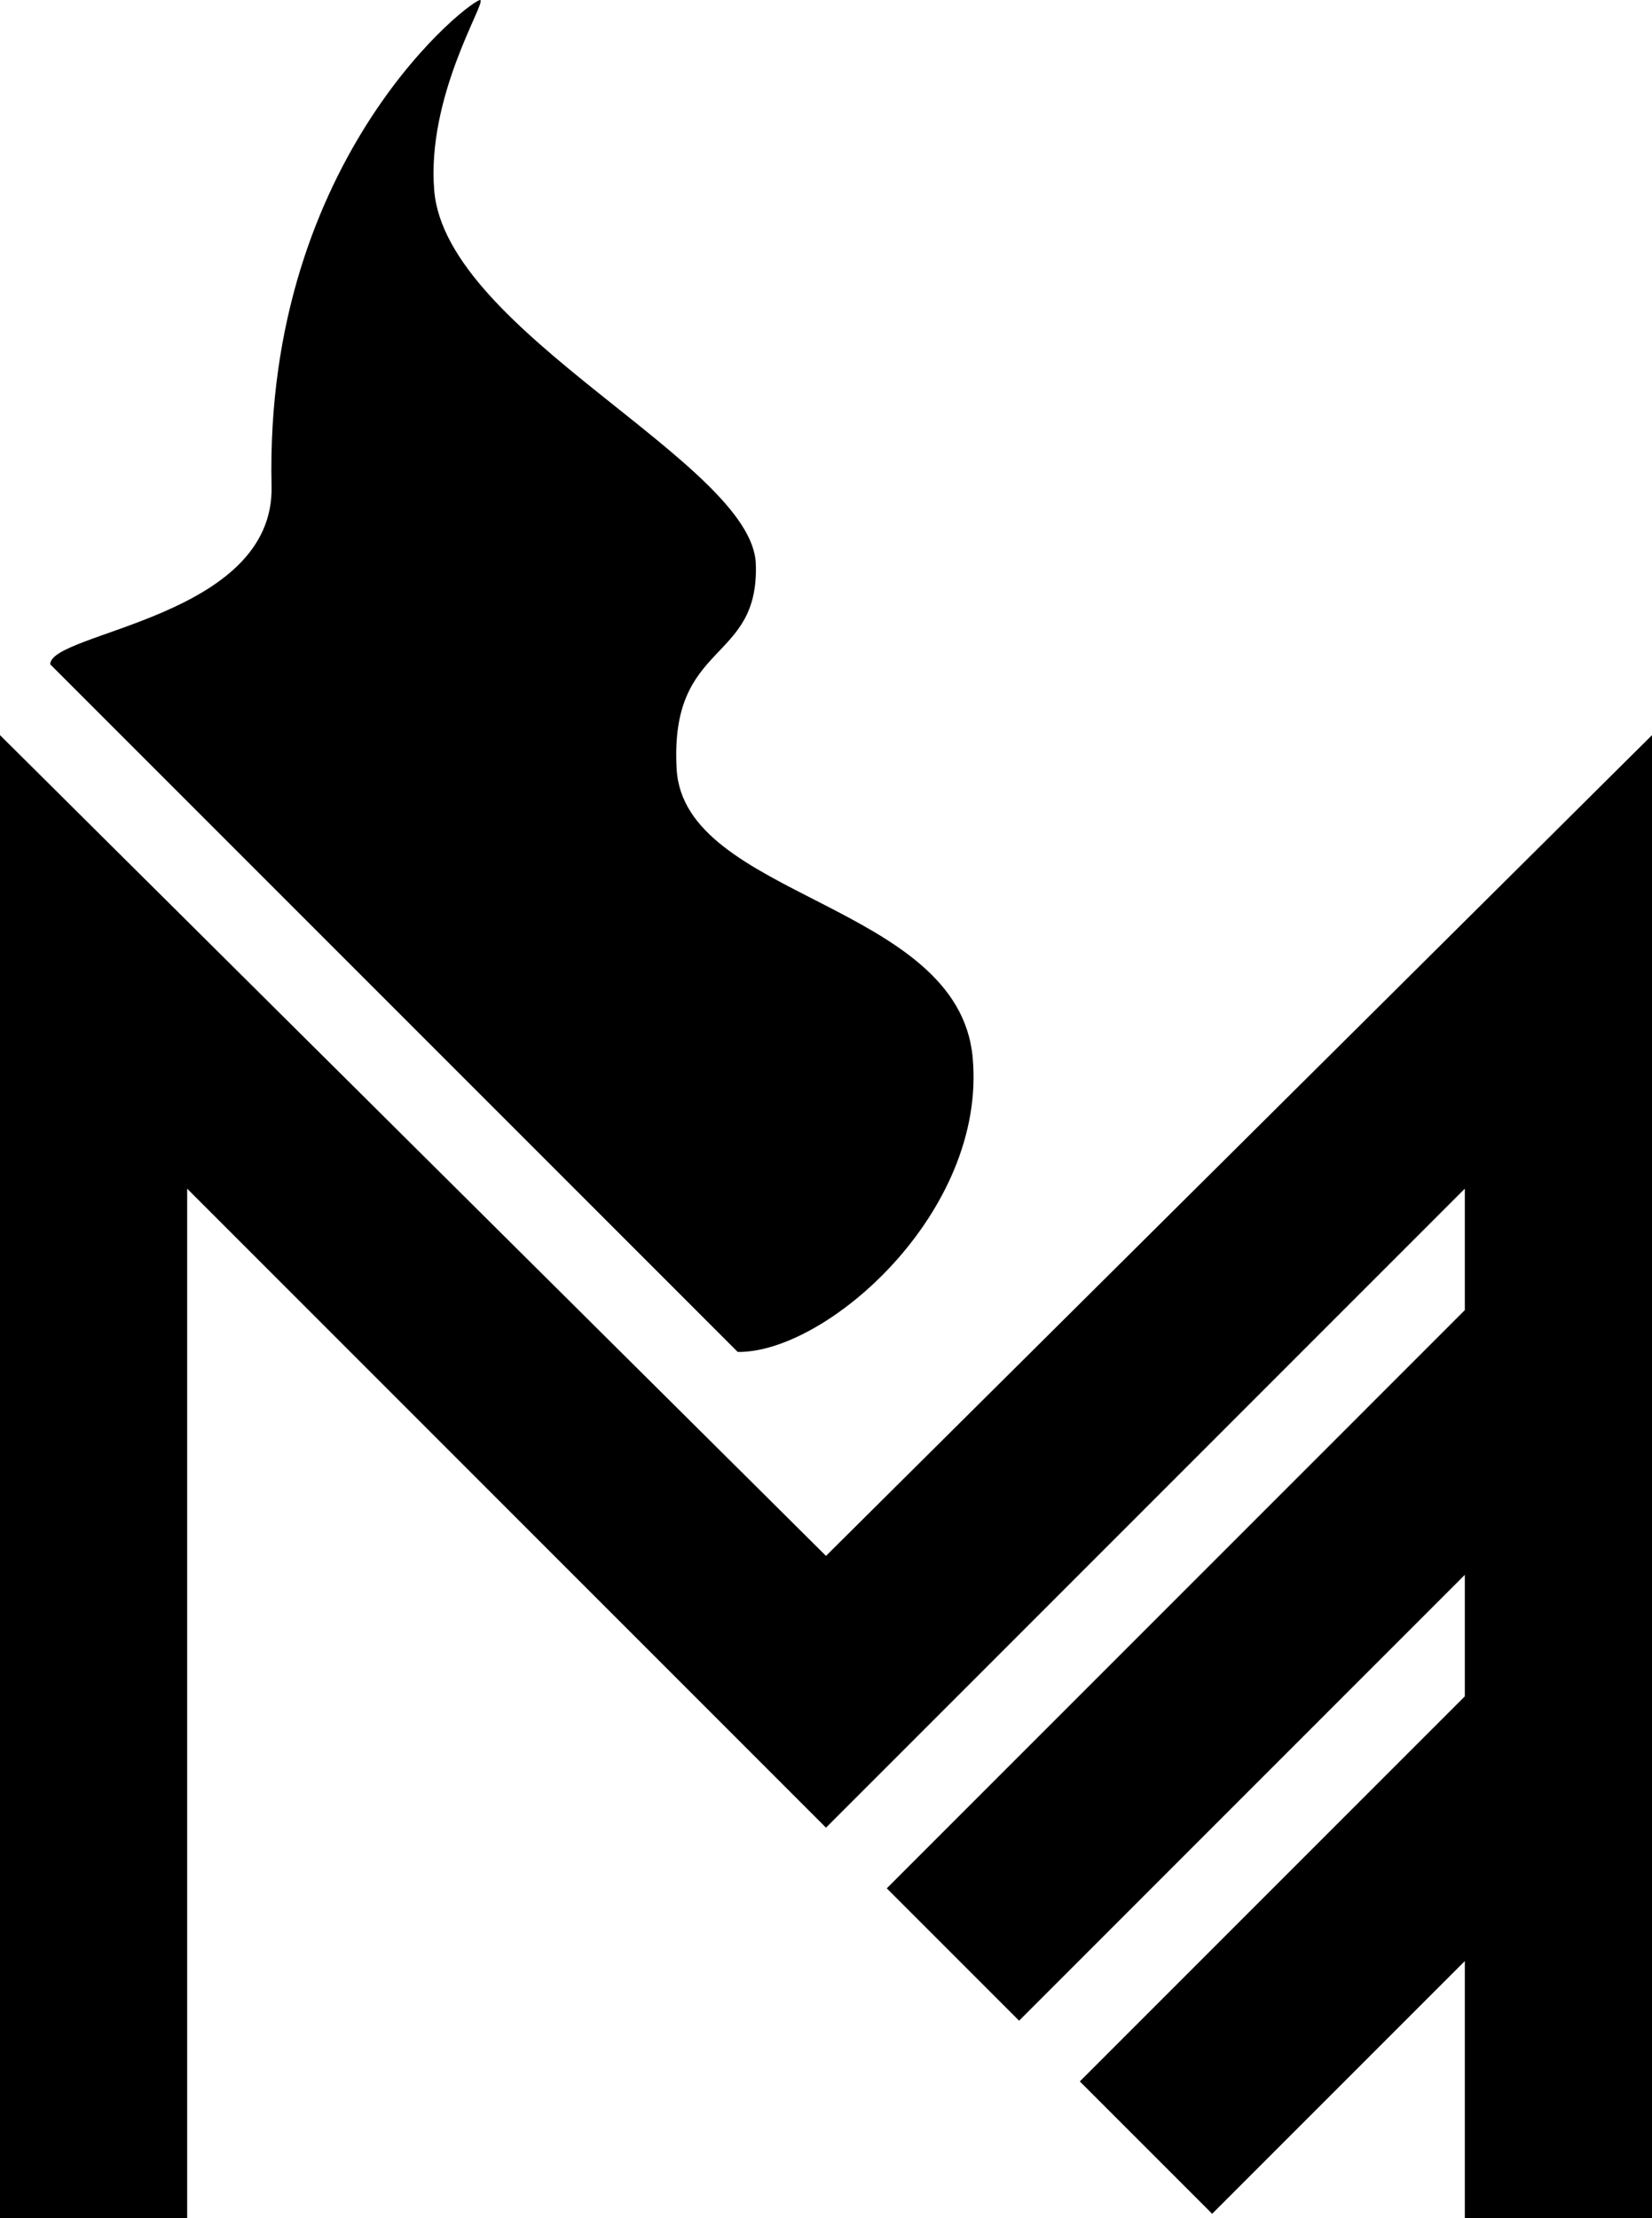
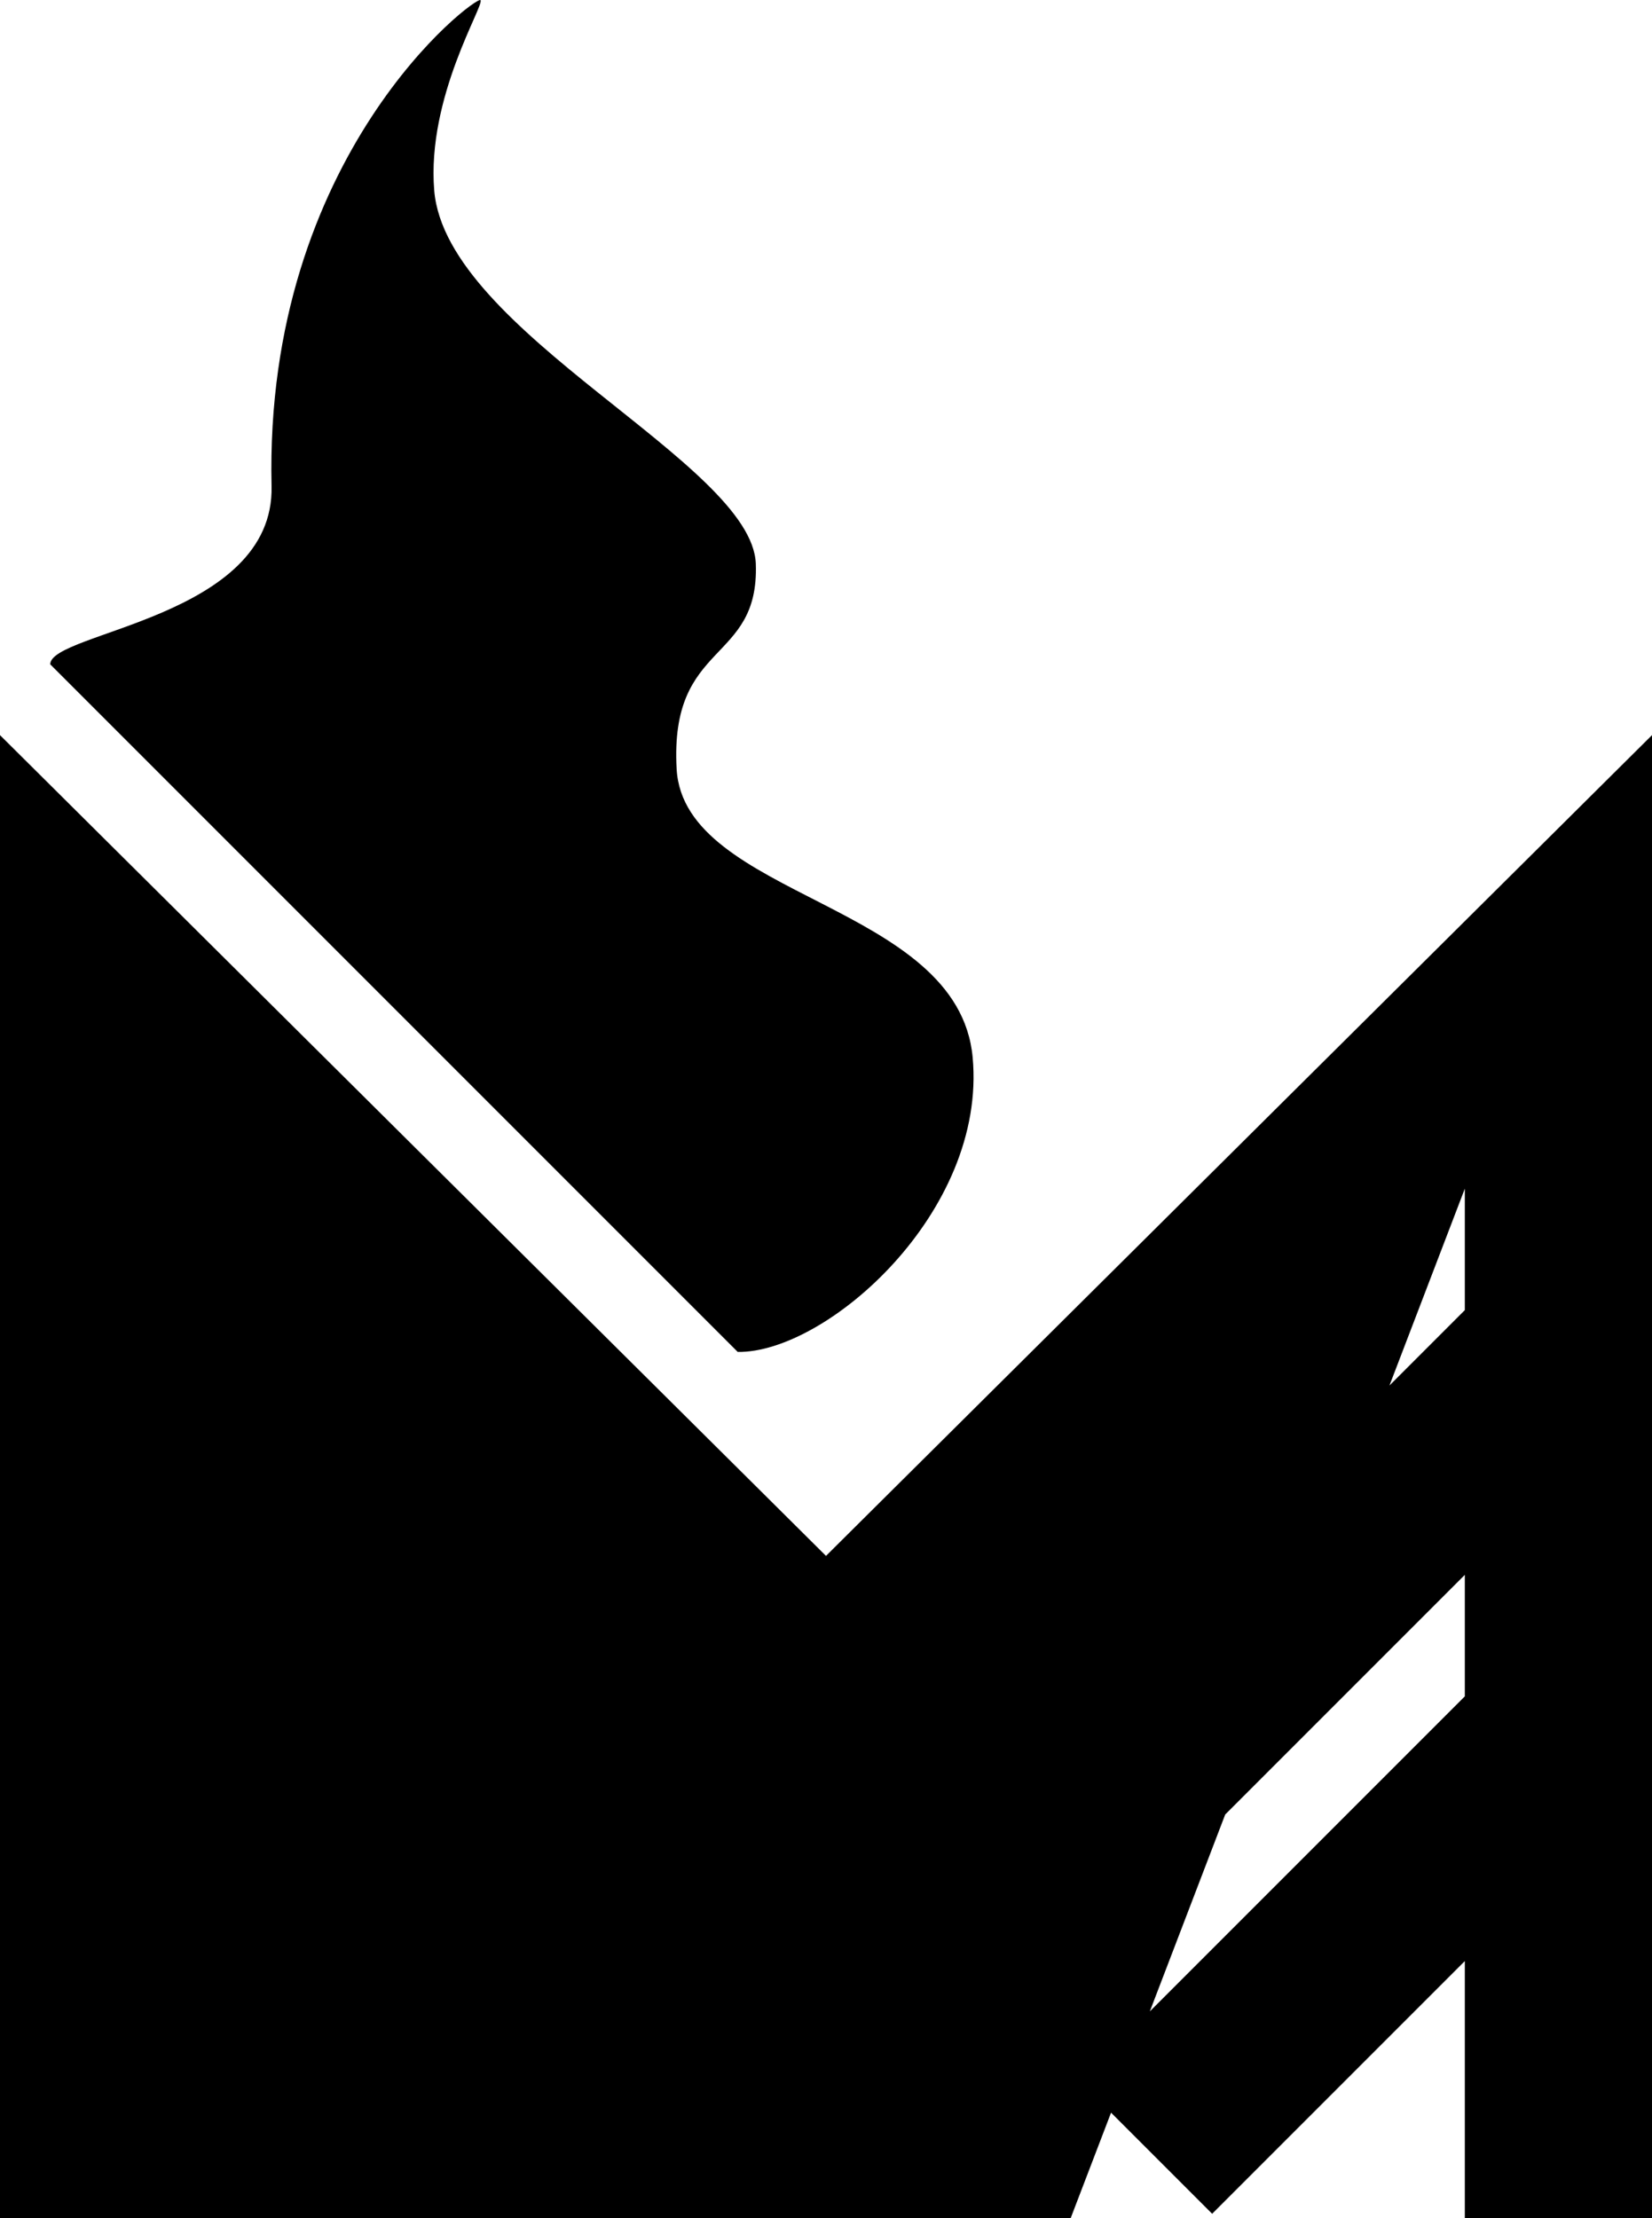
<svg xmlns="http://www.w3.org/2000/svg" viewBox="0 -0.02 297.96 400.02">
-   <path d="M148.98 280.56L0 132.55V400h33.76V214.34l115.22 115.23L264.2 214.34v21.9L159.94 340.51l23.87 23.87 80.39-80.4v21.91l-69.44 69.44 23.87 23.87 45.57-45.57V400h33.76V132.55L148.98 280.56zm26.45-89.91c-2.59-27.91-52.09-28.67-53.39-52s14.93-18.83 14.28-37-55.85-41.66-58-67.3C76.92 17.44 87.47.83 86.66 0S47.6 27.82 48.98 87.65c.56 23.77-39.92 26.29-39.92 32.13l124 124c15.99.22 44.97-25.22 42.37-53.13z" />
+   <path d="M148.98 280.56L0 132.55V400h33.76l115.22 115.23L264.2 214.34v21.9L159.94 340.51l23.87 23.87 80.39-80.4v21.91l-69.44 69.44 23.87 23.87 45.57-45.57V400h33.76V132.55L148.98 280.56zm26.45-89.91c-2.59-27.91-52.09-28.67-53.39-52s14.93-18.83 14.28-37-55.85-41.66-58-67.3C76.92 17.44 87.47.83 86.66 0S47.6 27.82 48.98 87.65c.56 23.77-39.92 26.29-39.92 32.13l124 124c15.99.22 44.97-25.22 42.37-53.13z" />
</svg>